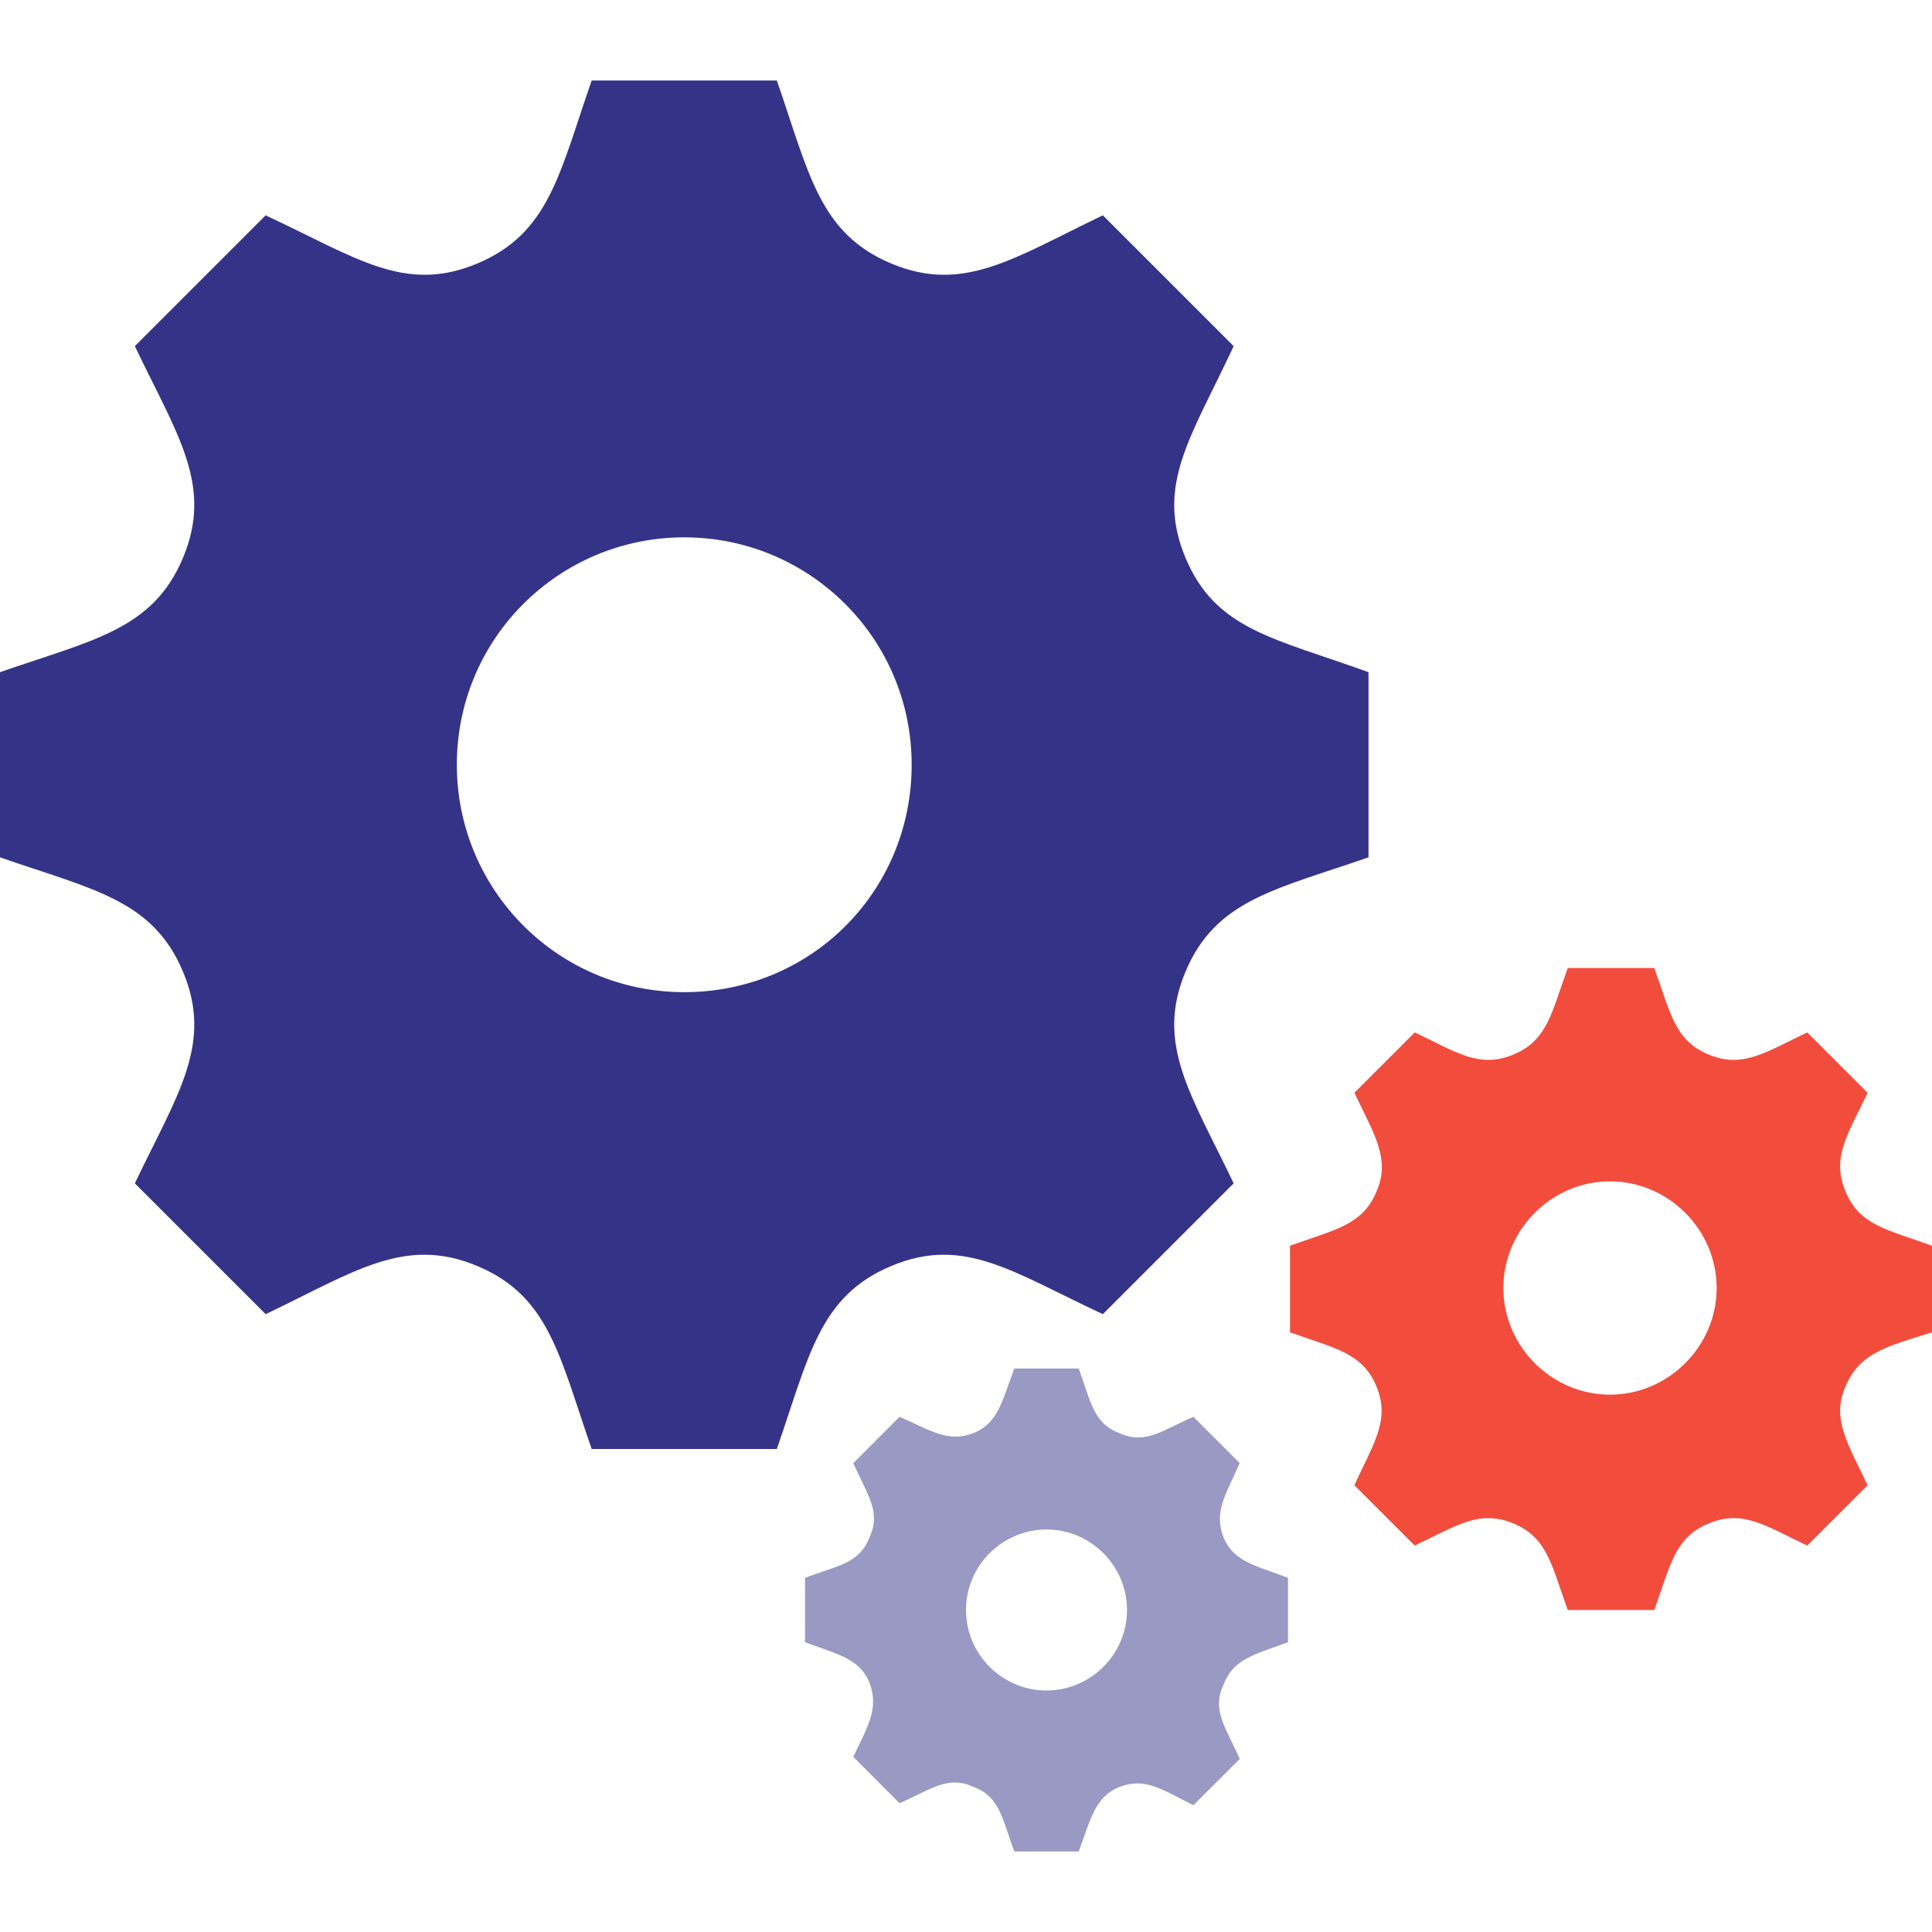
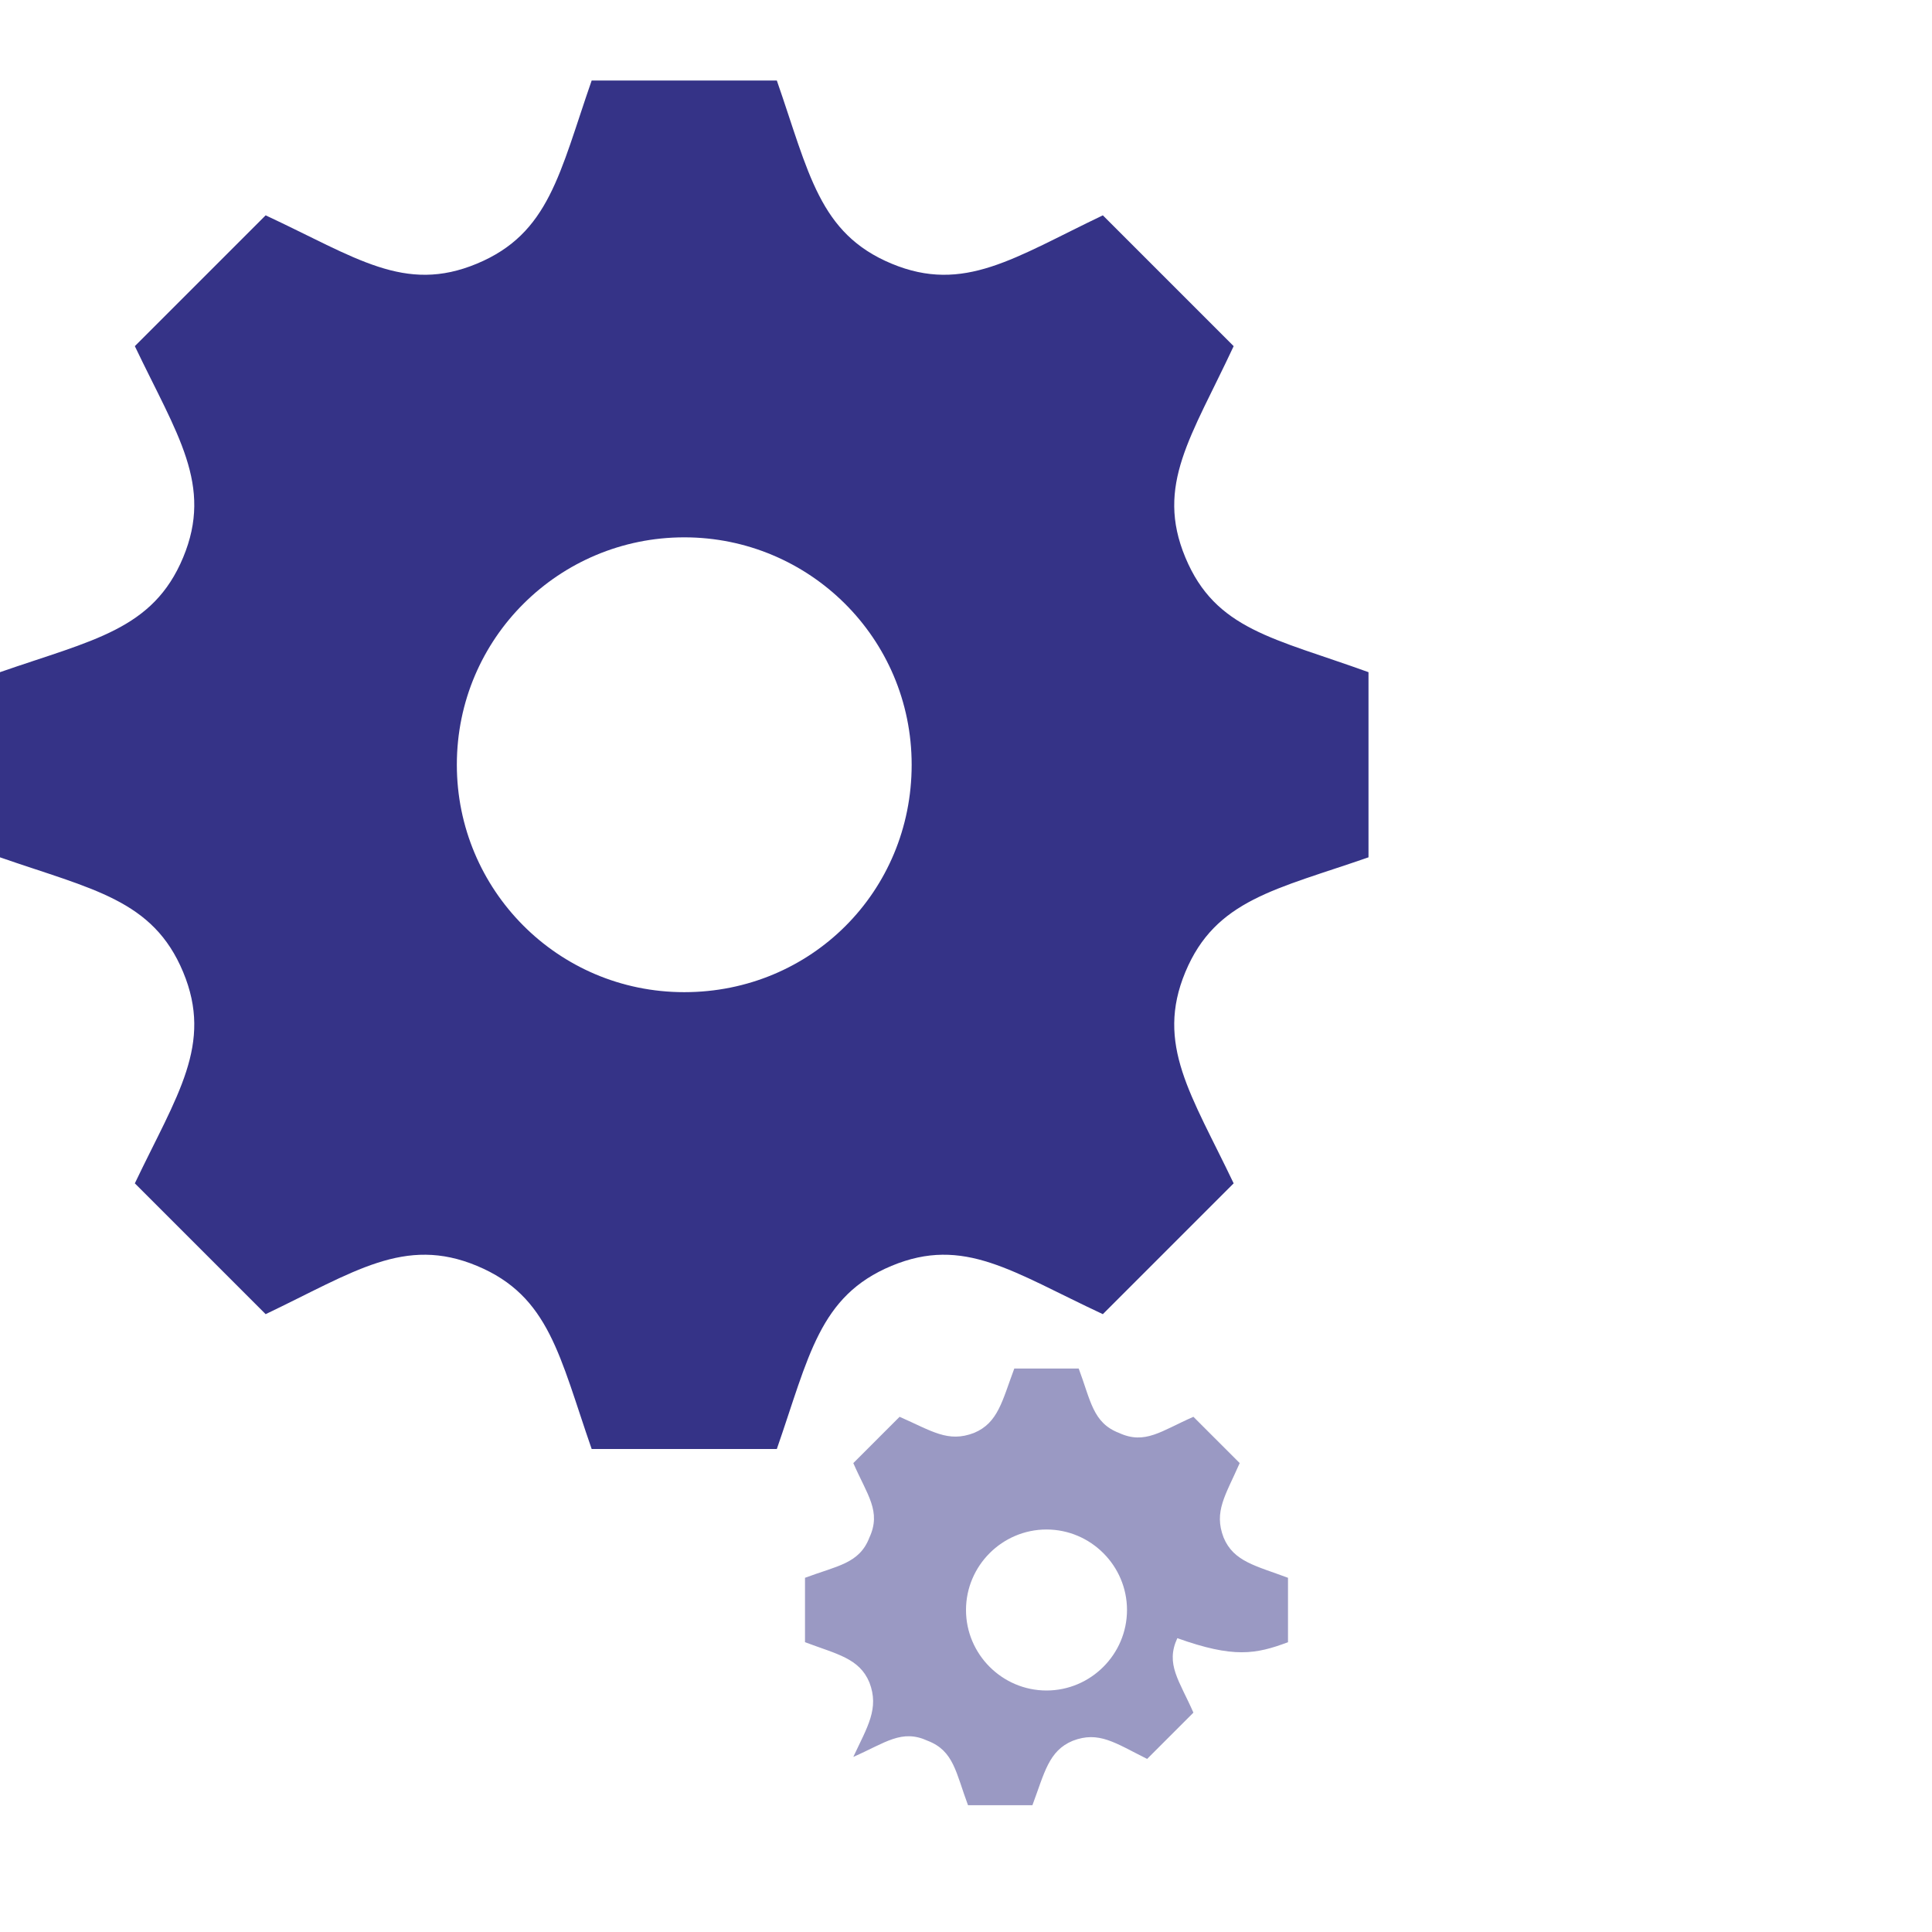
<svg xmlns="http://www.w3.org/2000/svg" xmlns:xlink="http://www.w3.org/1999/xlink" version="1.1" id="レイヤー_1" x="0px" y="0px" viewBox="0 0 96 96" style="enable-background:new 0 0 96 96;" xml:space="preserve">
  <style type="text/css">
	.st0{clip-path:url(#SVGID_1_);fill:#353387;}
	.st1{clip-path:url(#SVGID_1_);fill:#F24C3D;}
	.st2{clip-path:url(#SVGID_1_);fill:#9A99C3;}
</style>
  <g>
    <defs>
      <rect id="SVGID_5_" y="0" width="96" height="96" />
    </defs>
    <clipPath id="SVGID_1_">
      <use xlink:href="#SVGID_5_" style="overflow:visible;" />
    </clipPath>
    <path class="st0" d="M68,42.6v-9.2c-4.7-1.7-7.6-2.1-9.1-5.7v0c-1.5-3.6,0.3-6,2.4-10.5l-6.5-6.5c-4.4,2.1-6.9,3.9-10.5,2.4   c0,0,0,0,0,0c-3.6-1.5-4.1-4.5-5.7-9.1h-9.2c-1.6,4.6-2.1,7.6-5.7,9.1c0,0,0,0,0,0c-3.6,1.5-6-0.3-10.5-2.4l-6.5,6.5   c2.1,4.4,3.9,6.9,2.4,10.5c-1.5,3.6-4.5,4.1-9.1,5.7v9.2c4.6,1.6,7.6,2.1,9.1,5.7c1.5,3.6-0.3,6.1-2.4,10.5l6.5,6.5   c4.4-2.1,6.9-3.9,10.5-2.4c0,0,0,0,0,0c3.6,1.5,4.1,4.5,5.7,9.1h9.2c1.6-4.6,2.1-7.6,5.7-9.1c0,0,0,0,0,0c3.6-1.5,6,0.3,10.5,2.4   l6.5-6.5c-2.1-4.4-3.9-6.9-2.4-10.5C60.4,44.7,63.4,44.2,68,42.6z M34,49.3c-6.3,0-11.3-5.1-11.3-11.3c0-6.3,5.1-11.3,11.3-11.3   S45.3,31.7,45.3,38C45.3,44.3,40.3,49.3,34,49.3z" />
-     <path class="st1" d="M96,66.2v-4.3c-2.2-0.8-3.6-1-4.3-2.7c-0.7-1.7,0.1-2.8,1.1-4.9l-3-3c-2.1,1-3.2,1.8-4.9,1.1   c-1.7-0.7-1.9-2.1-2.7-4.3h-4.3c-0.8,2.2-1,3.6-2.7,4.3c-1.7,0.7-2.8-0.1-4.9-1.1l-3,3c1,2.1,1.8,3.3,1.1,4.9   c-0.7,1.7-2.1,1.9-4.3,2.7v4.3c2.2,0.8,3.6,1,4.3,2.7c0.7,1.7-0.2,2.9-1.1,4.9l3,3c2.1-1,3.2-1.8,4.9-1.1c1.7,0.7,1.9,2.1,2.7,4.3   h4.3c0.8-2.2,1-3.6,2.7-4.3c0,0,0,0,0,0c1.7-0.7,2.8,0.1,4.9,1.1l3-3c-1-2.1-1.8-3.3-1.1-4.9C92.4,67.2,93.8,66.9,96,66.2z    M80,69.3c-2.9,0-5.3-2.4-5.3-5.3s2.4-5.3,5.3-5.3c2.9,0,5.3,2.4,5.3,5.3S82.9,69.3,80,69.3z" />
-     <path class="st2" d="M64,81.6v-3.2c-1.6-0.6-2.7-0.8-3.2-2c-0.5-1.3,0.1-2.1,0.8-3.7l-2.3-2.3c-1.6,0.7-2.4,1.4-3.7,0.8   c-1.3-0.5-1.4-1.6-2-3.2h-3.2c-0.6,1.6-0.8,2.7-2,3.2c-1.3,0.5-2.1-0.1-3.7-0.8l-2.3,2.3c0.7,1.6,1.4,2.4,0.8,3.7   c-0.5,1.3-1.6,1.4-3.2,2v3.2c1.6,0.6,2.7,0.8,3.2,2c0.5,1.3-0.1,2.2-0.8,3.7l2.3,2.3c1.6-0.7,2.4-1.4,3.7-0.8   c1.3,0.5,1.4,1.6,2,3.2h3.2c0.6-1.6,0.8-2.7,2-3.2c0,0,0,0,0,0c1.3-0.5,2.1,0.1,3.7,0.9l2.3-2.3c-0.7-1.6-1.4-2.4-0.8-3.7   C61.3,82.4,62.4,82.2,64,81.6z M52,84c-2.2,0-4-1.8-4-4c0-2.2,1.8-4,4-4c2.2,0,4,1.8,4,4C56,82.2,54.2,84,52,84z" />
+     <path class="st2" d="M64,81.6v-3.2c-1.6-0.6-2.7-0.8-3.2-2c-0.5-1.3,0.1-2.1,0.8-3.7l-2.3-2.3c-1.6,0.7-2.4,1.4-3.7,0.8   c-1.3-0.5-1.4-1.6-2-3.2h-3.2c-0.6,1.6-0.8,2.7-2,3.2c-1.3,0.5-2.1-0.1-3.7-0.8l-2.3,2.3c0.7,1.6,1.4,2.4,0.8,3.7   c-0.5,1.3-1.6,1.4-3.2,2v3.2c1.6,0.6,2.7,0.8,3.2,2c0.5,1.3-0.1,2.2-0.8,3.7c1.6-0.7,2.4-1.4,3.7-0.8   c1.3,0.5,1.4,1.6,2,3.2h3.2c0.6-1.6,0.8-2.7,2-3.2c0,0,0,0,0,0c1.3-0.5,2.1,0.1,3.7,0.9l2.3-2.3c-0.7-1.6-1.4-2.4-0.8-3.7   C61.3,82.4,62.4,82.2,64,81.6z M52,84c-2.2,0-4-1.8-4-4c0-2.2,1.8-4,4-4c2.2,0,4,1.8,4,4C56,82.2,54.2,84,52,84z" />
  </g>
</svg>